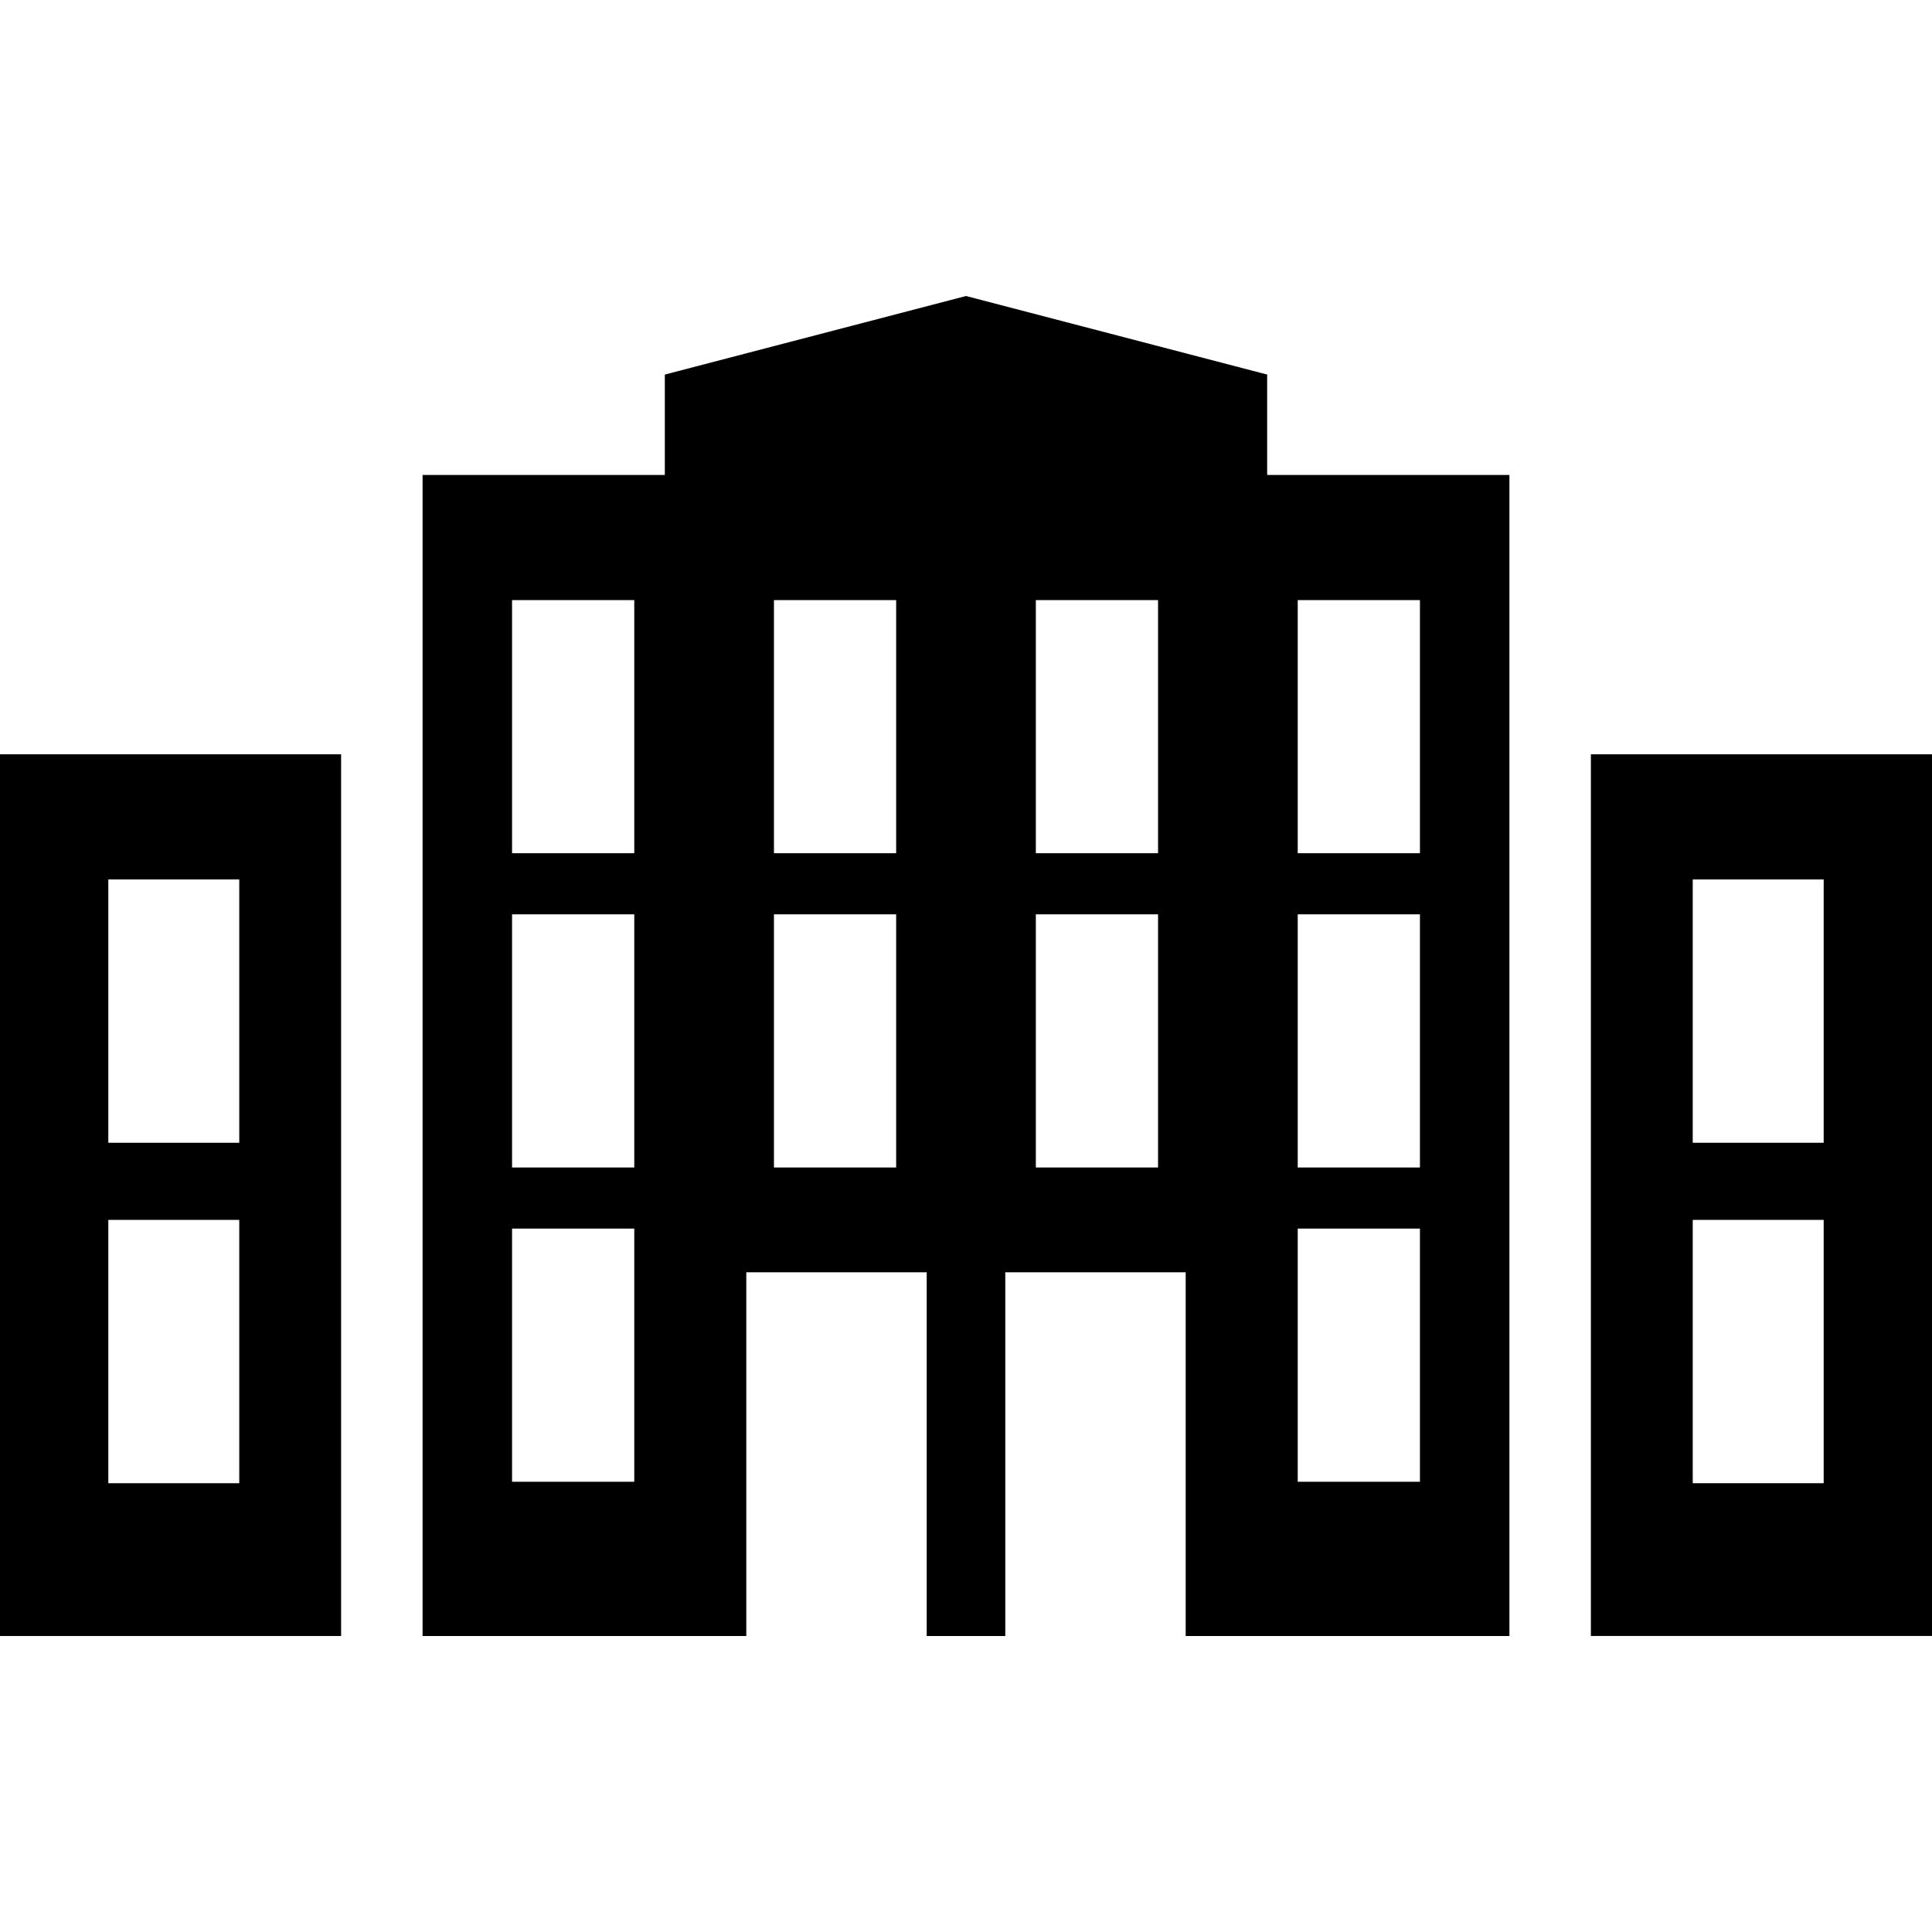
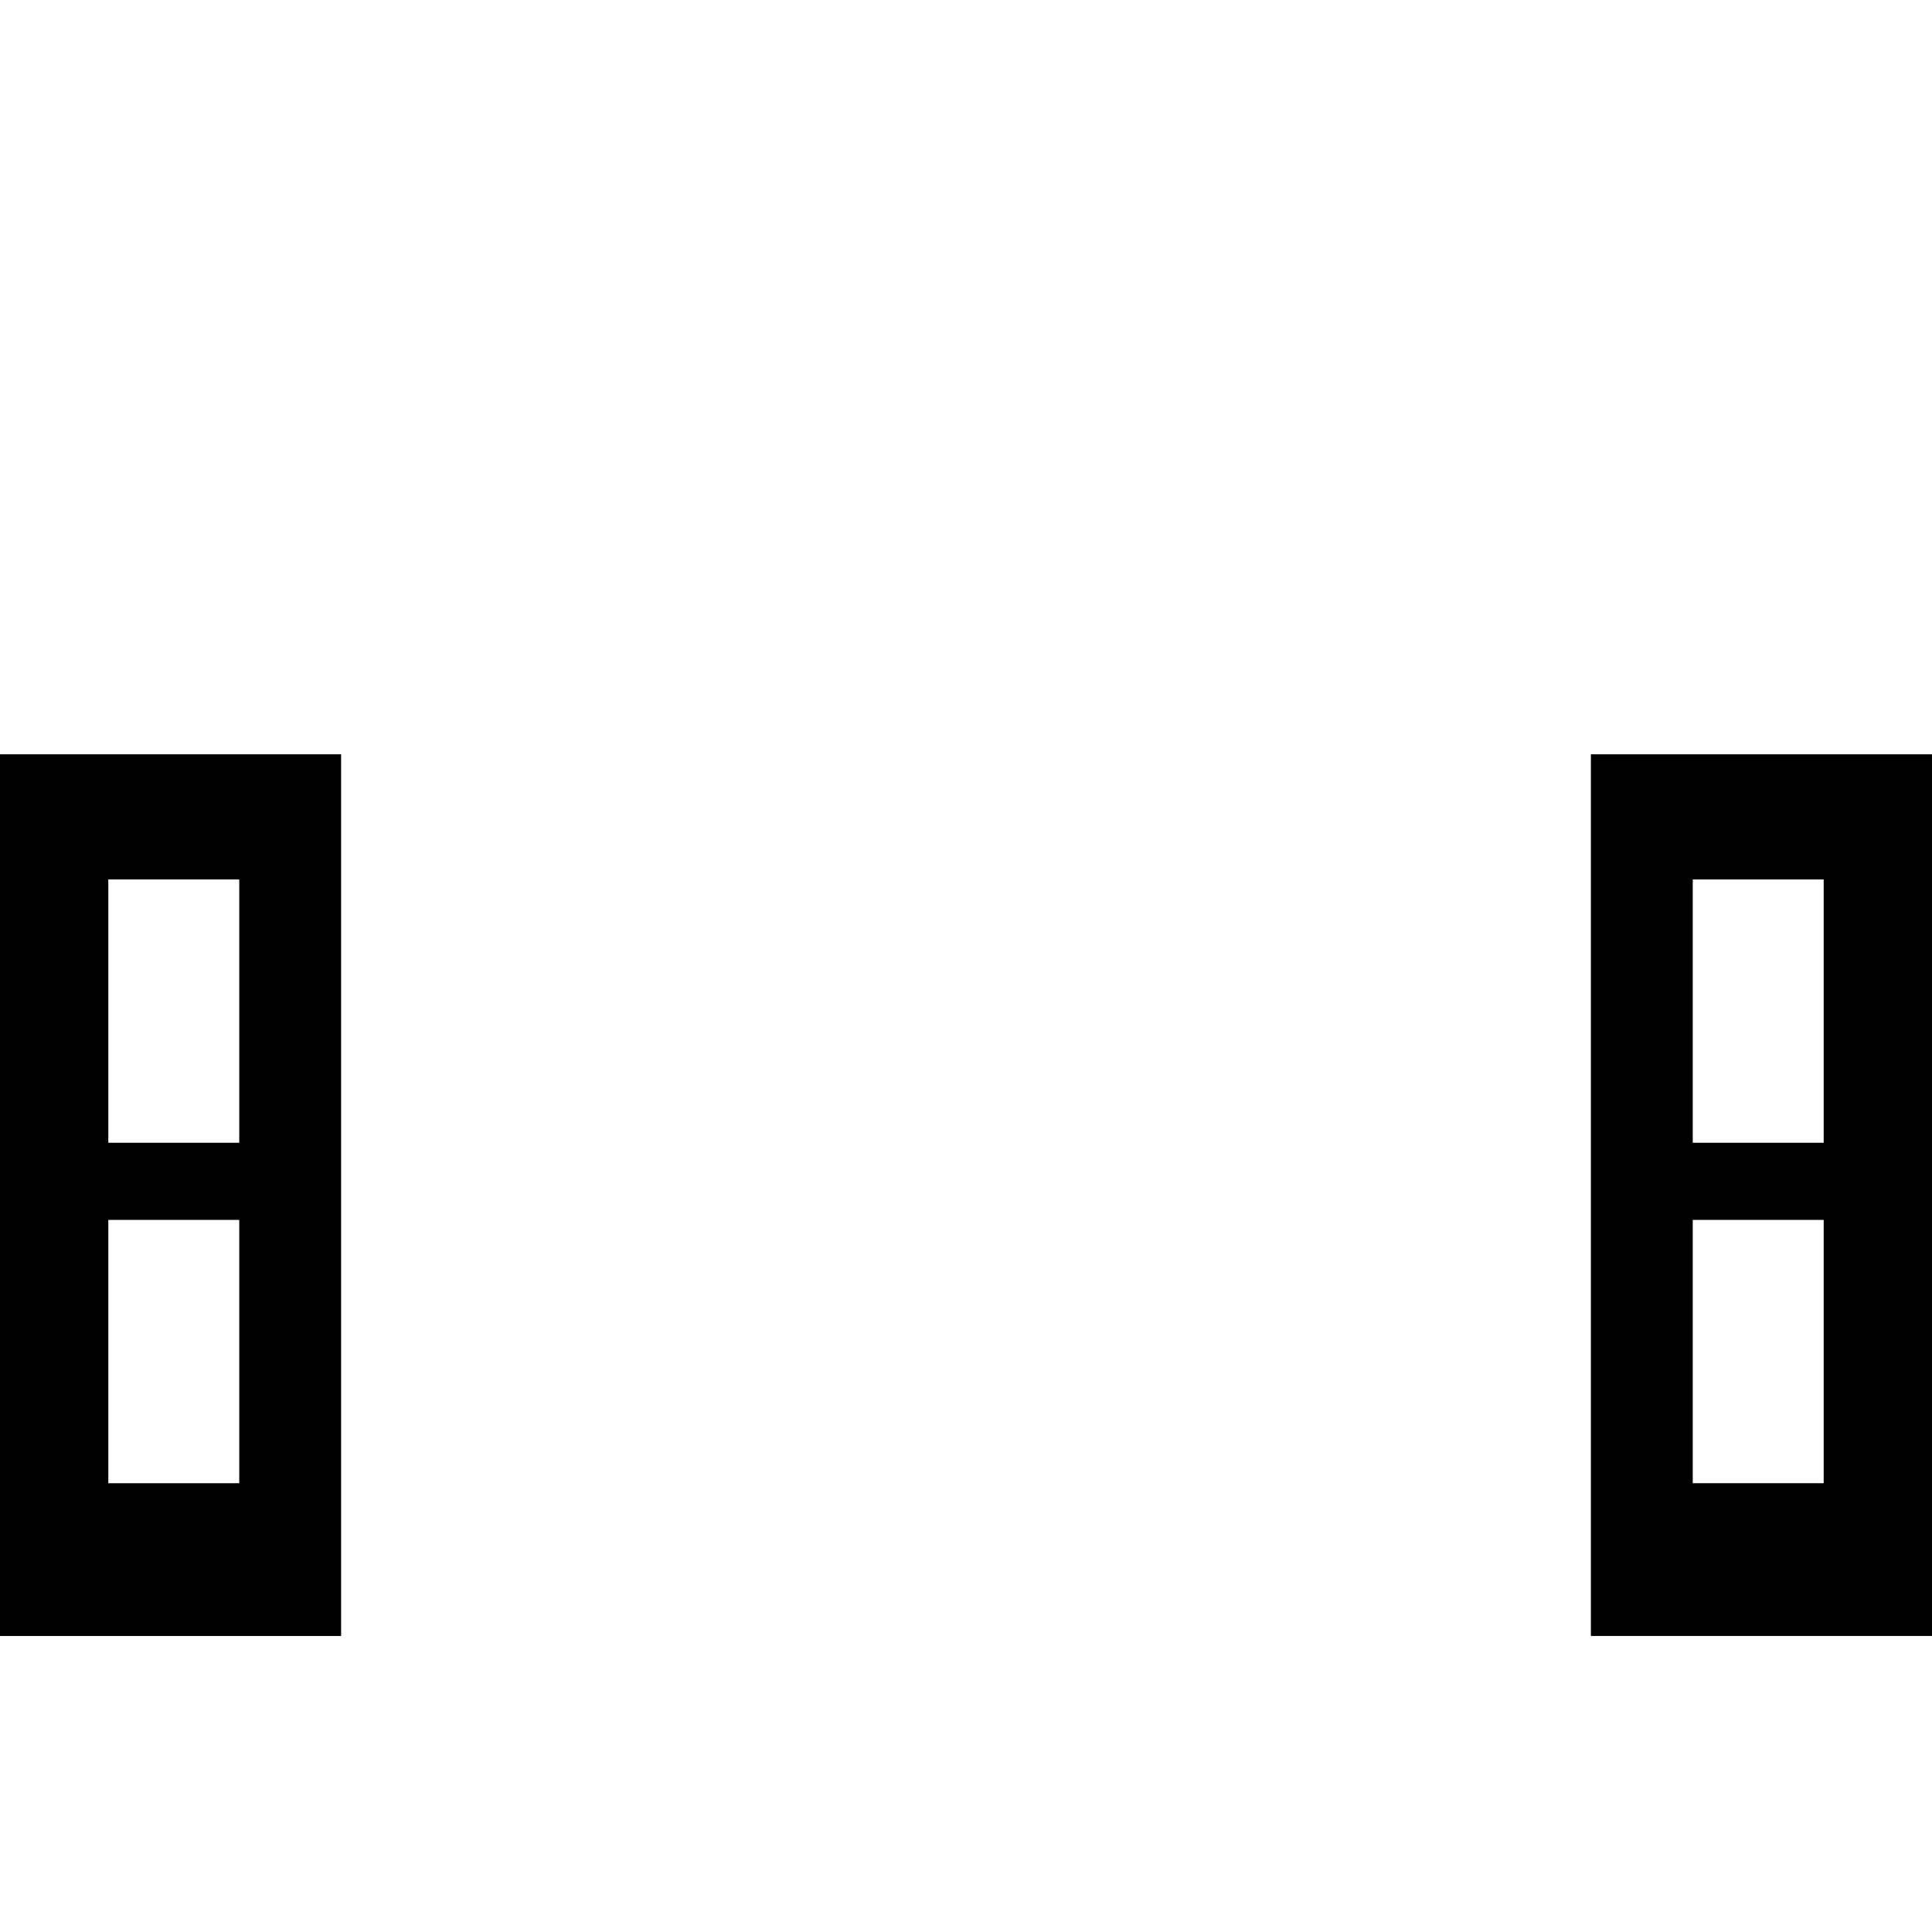
<svg xmlns="http://www.w3.org/2000/svg" fill="#000000" height="800px" width="800px" version="1.1" id="Capa_1" viewBox="0 0 410 410" xml:space="preserve">
  <g>
-     <path d="M268.912,79.489L205,62.817l-63.913,16.672v21.305H89.678v246.389h68.699v-77.189h38.285v77.189h16.674v-77.189h38.285   v77.189h68.7V100.794h-51.409V79.489z M134.602,314.456h-25.935v-53.727h25.935V314.456z M134.602,247.763h-25.935v-53.725h25.935   V247.763z M134.602,181.071h-25.935v-53.723h25.935V181.071z M190.179,247.763h-25.935v-53.725h25.935V247.763z M190.179,181.071   h-25.935v-53.723h25.935V181.071z M245.756,247.763H219.82v-53.725h25.936V247.763z M245.756,181.071H219.82v-53.723h25.936   V181.071z M275.397,127.349h25.935v53.723h-25.935V127.349z M275.397,194.038h25.935v53.725h-25.935V194.038z M275.397,260.729   h25.935v53.727h-25.935V260.729z" />
    <path d="M0,347.183h72.389V160.075H0V347.183z M22.986,186.628h27.789v55.885H22.986V186.628z M22.986,258.88h27.789v55.883H22.986   V258.88z" />
    <path d="M337.61,160.075v187.107H410V160.075H337.61z M387.012,314.763h-27.787V258.88h27.787V314.763z M387.012,242.513h-27.787   v-55.885h27.787V242.513z" />
  </g>
</svg>